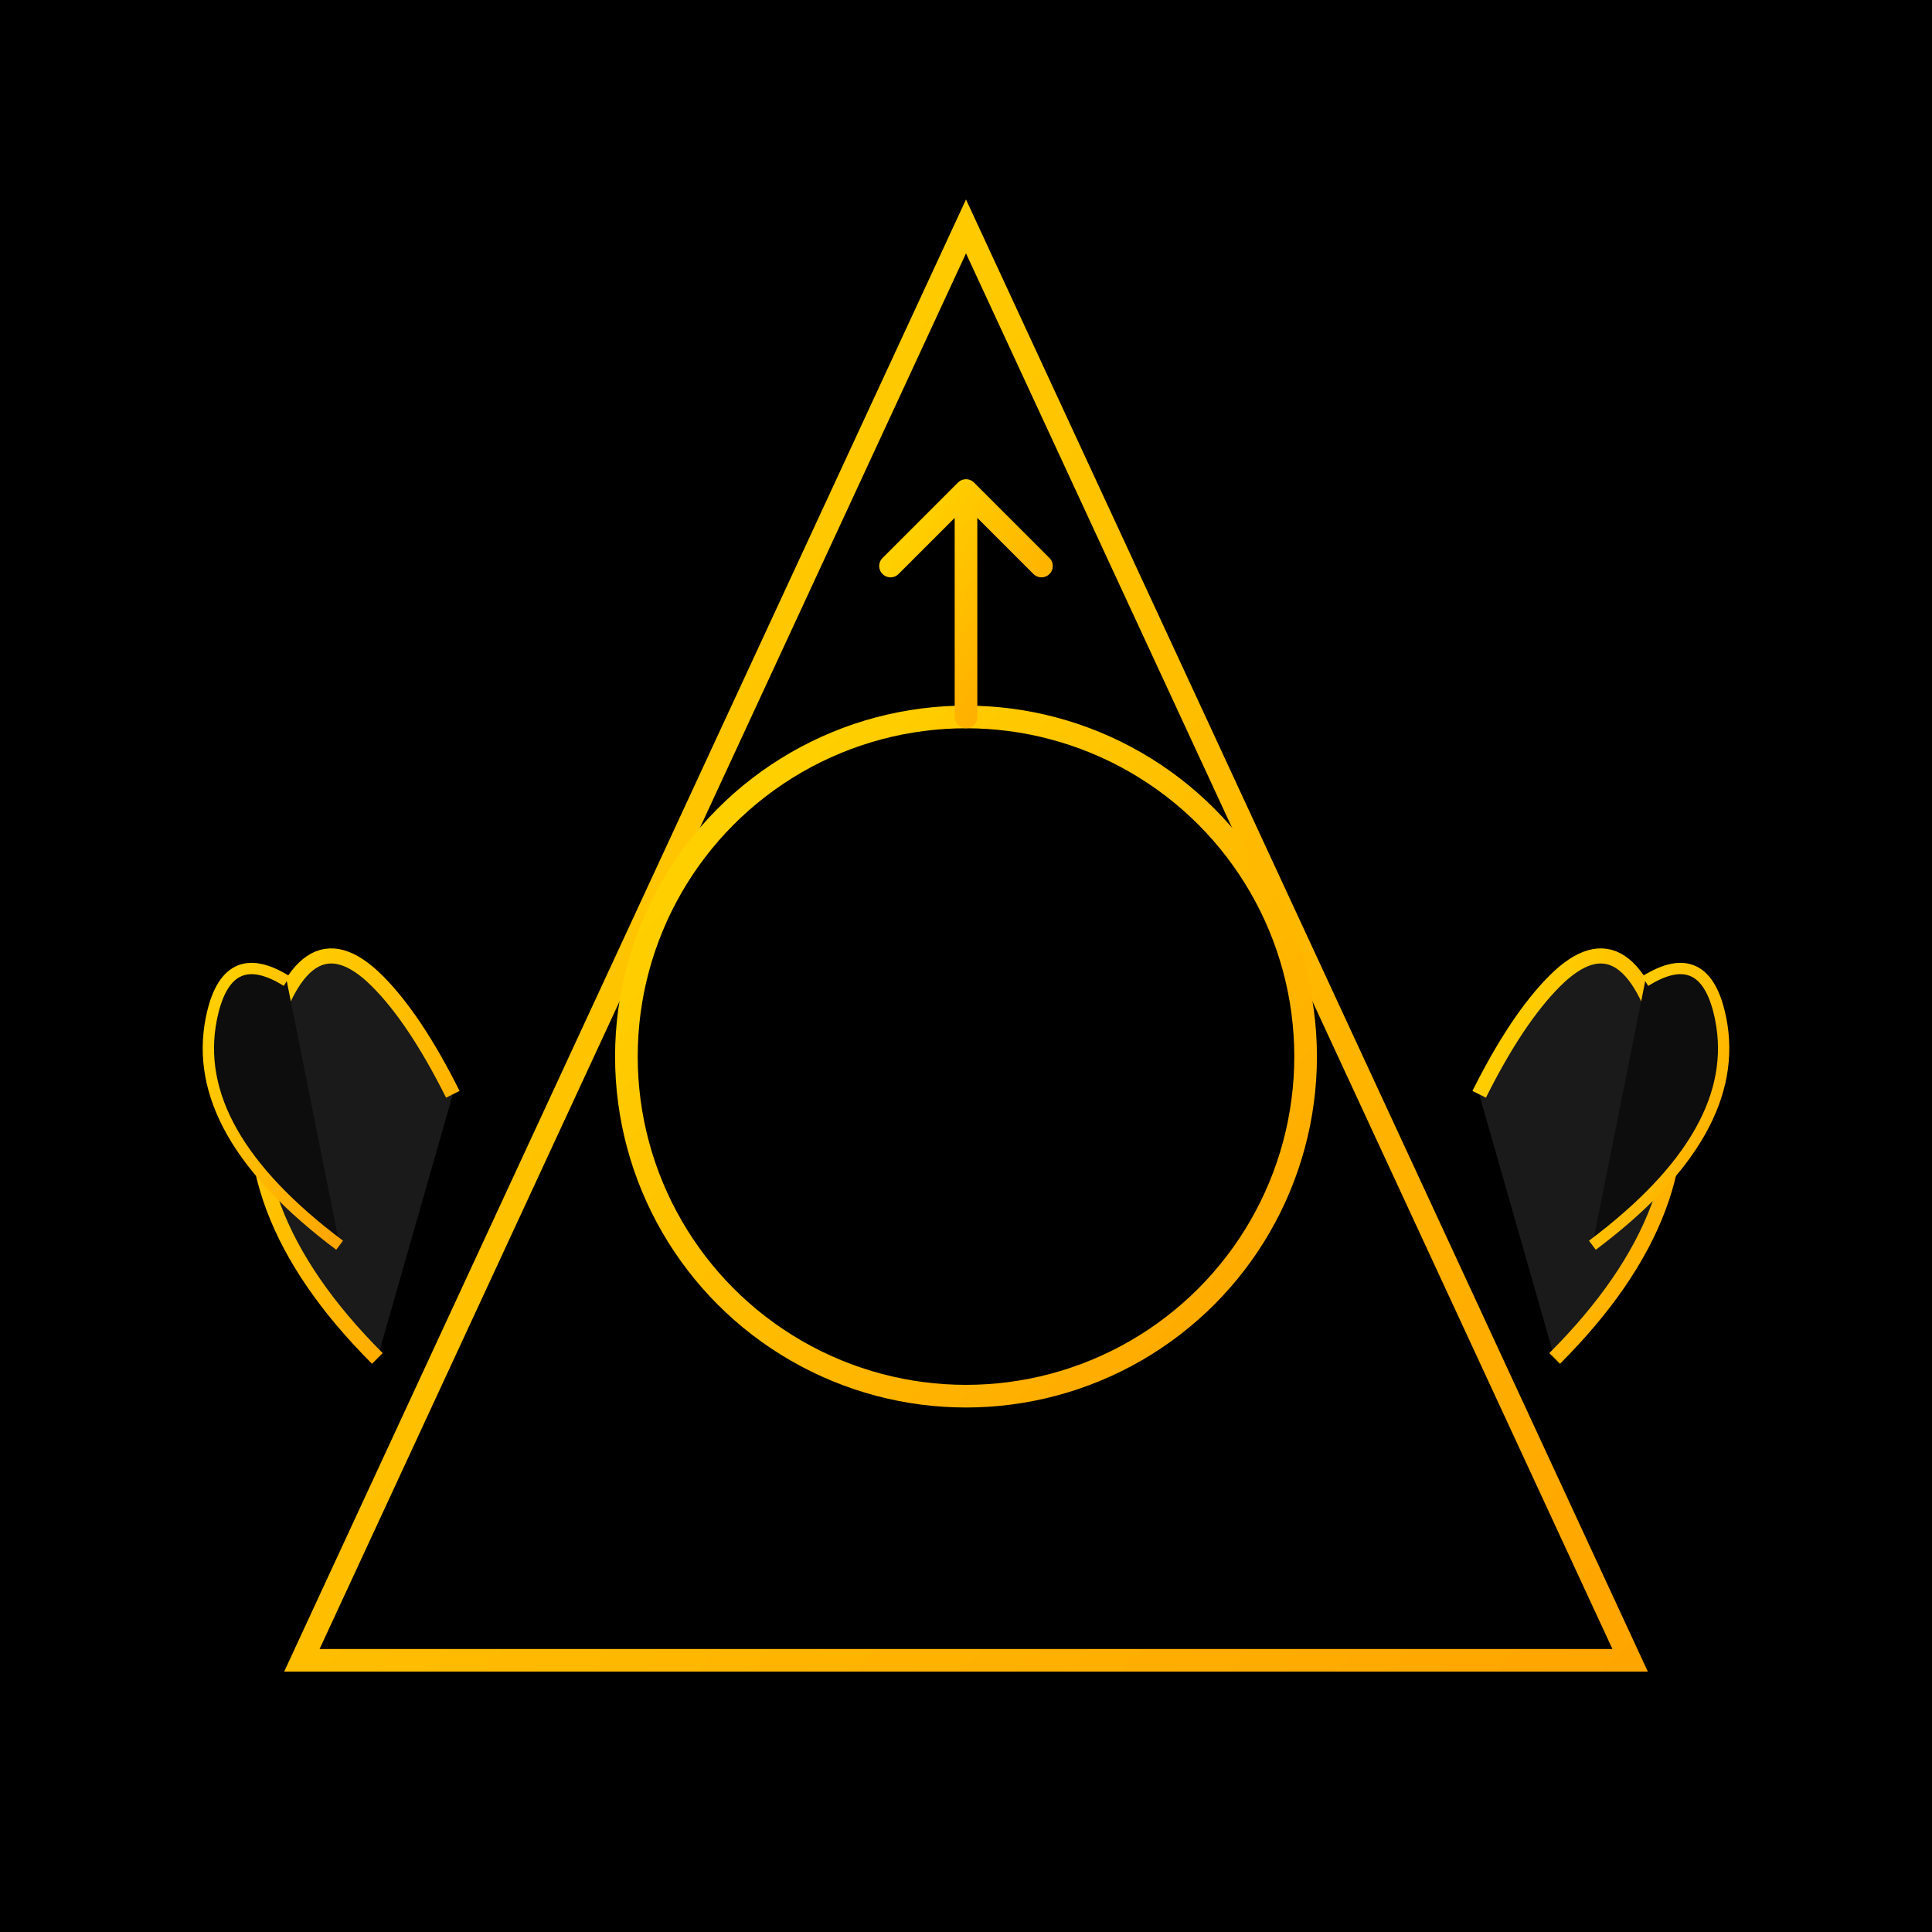
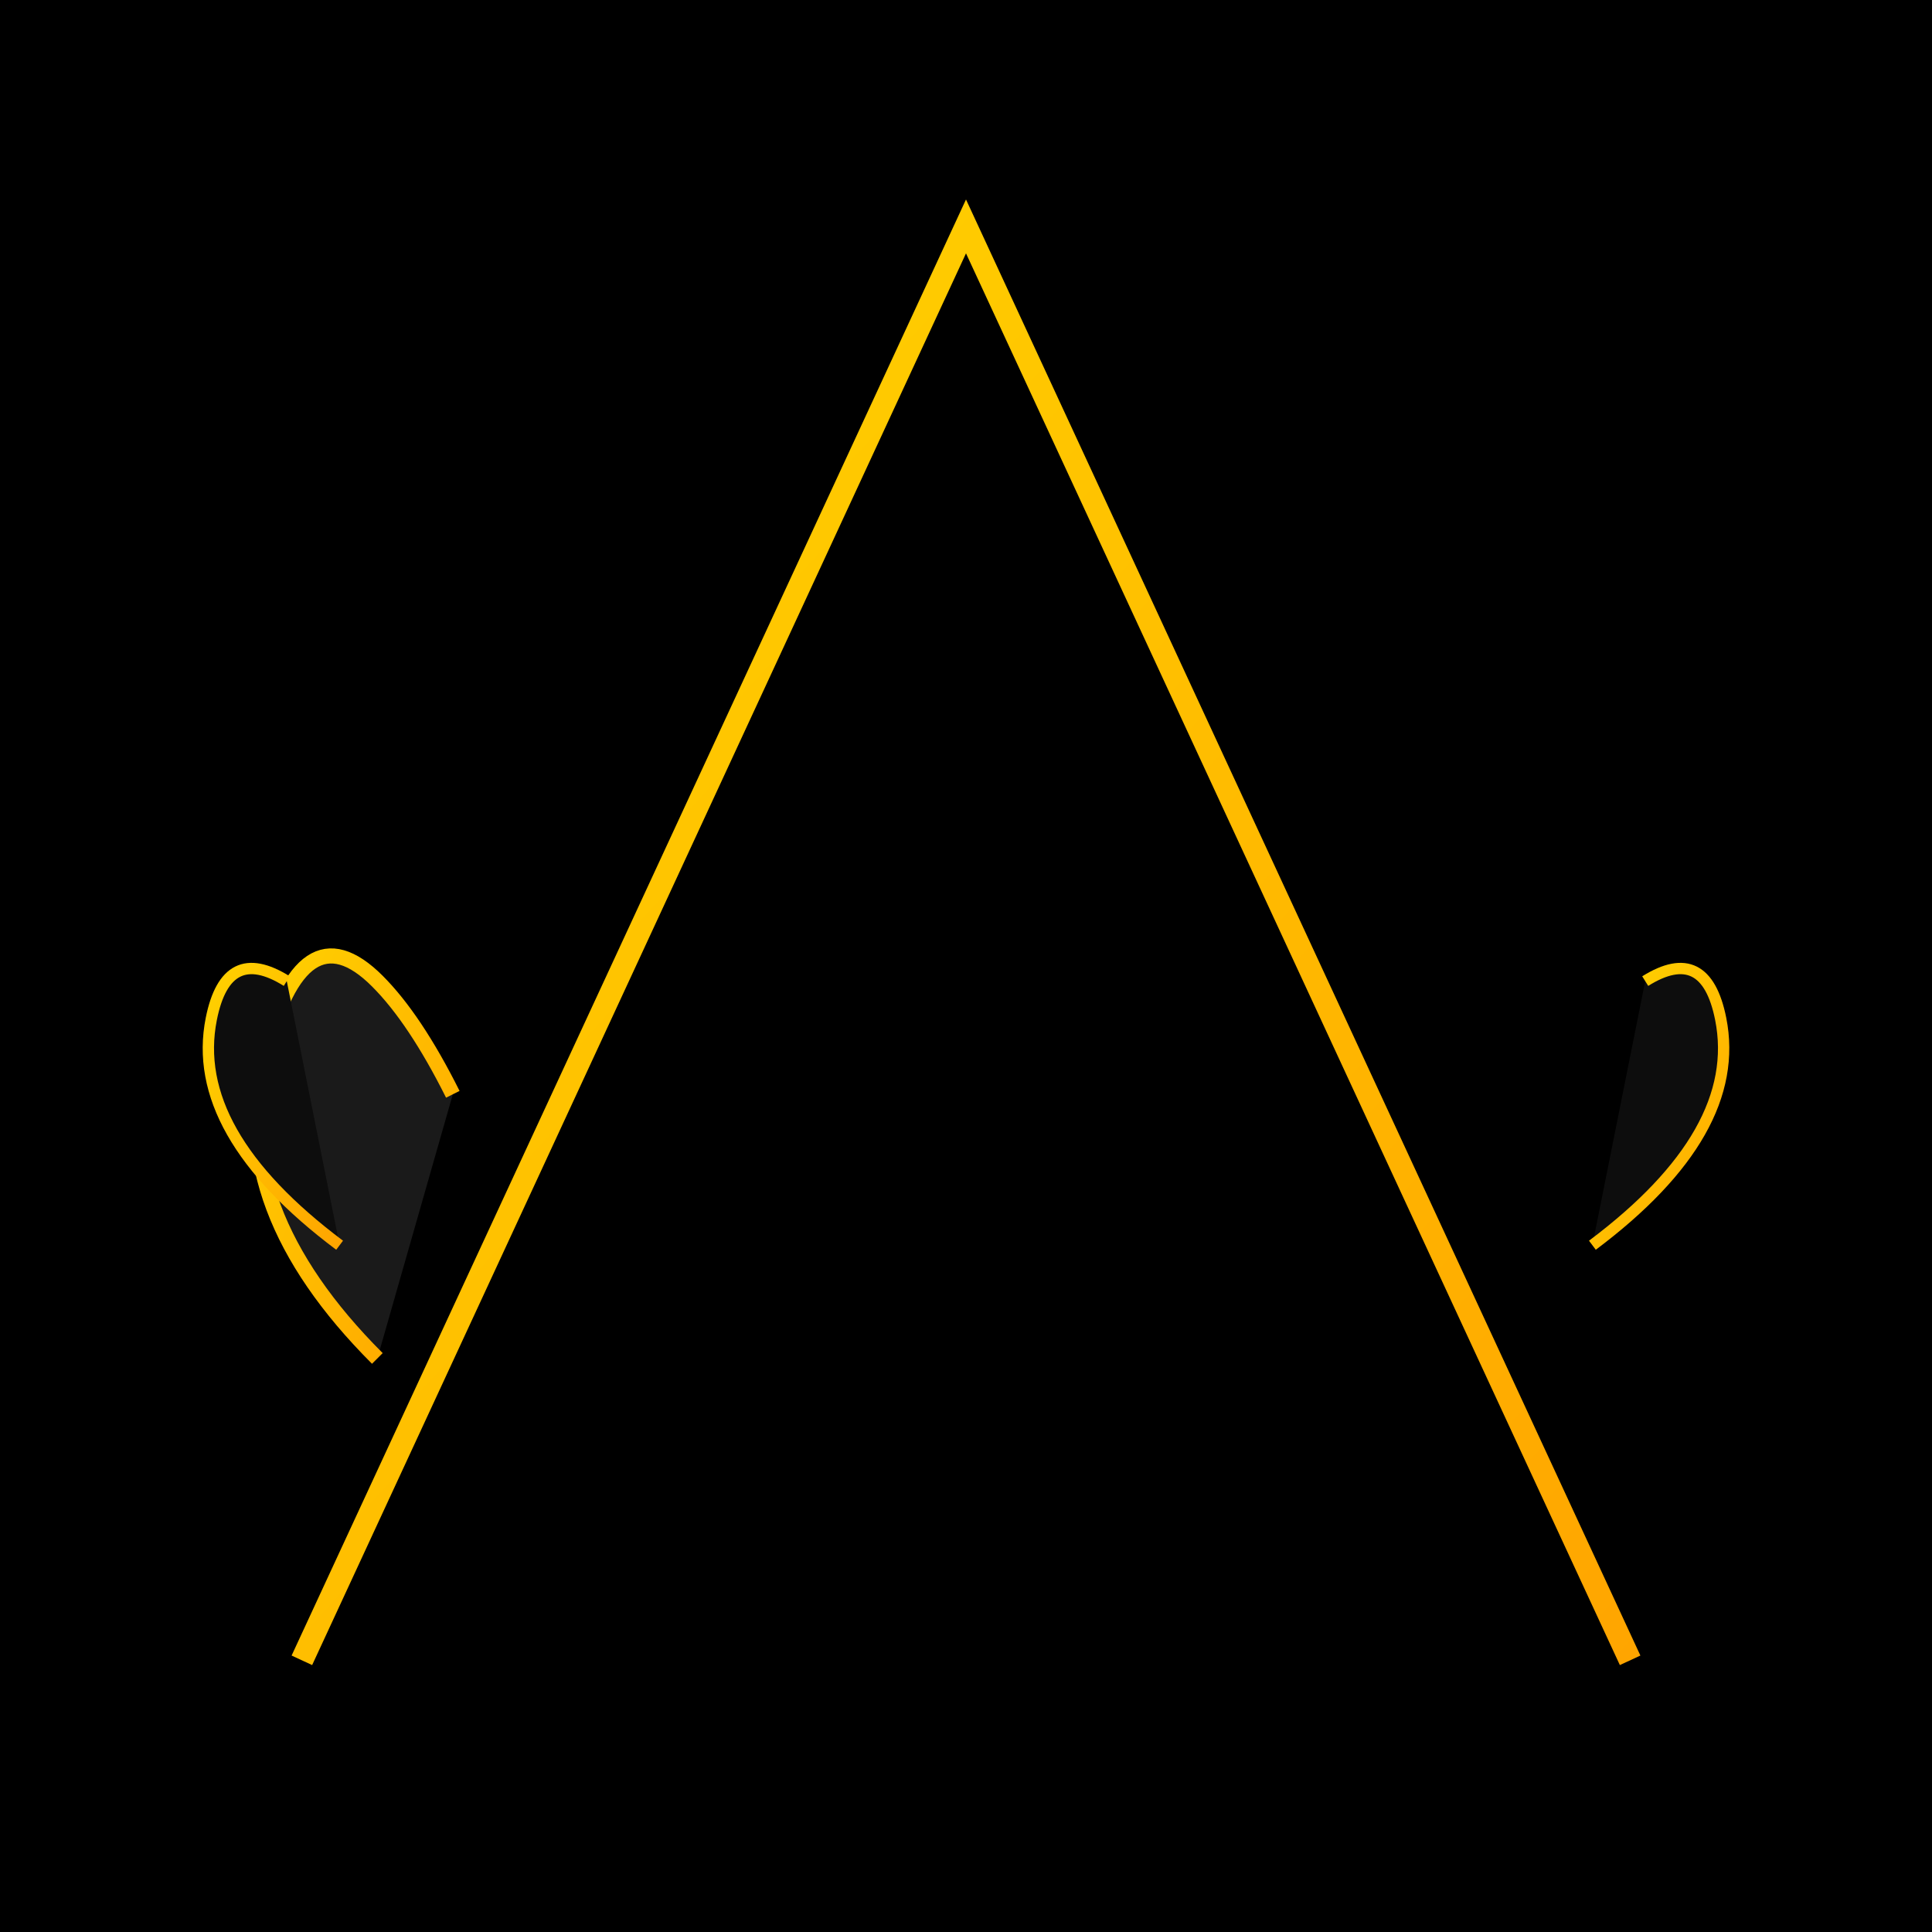
<svg xmlns="http://www.w3.org/2000/svg" viewBox="0 0 256 256">
  <defs>
    <linearGradient id="gold" x1="0%" y1="0%" x2="100%" y2="100%">
      <stop offset="0%" style="stop-color:#FFD700;stop-opacity:1" />
      <stop offset="100%" style="stop-color:#FFA500;stop-opacity:1" />
    </linearGradient>
  </defs>
  <rect width="256" height="256" fill="#000000" />
-   <path d="M 40 220 L 128 30 L 216 220 Z" fill="none" stroke="url(#gold)" stroke-width="3" />
-   <circle cx="128" cy="140" r="45" fill="none" stroke="url(#gold)" stroke-width="3" />
-   <path d="M 128 95 L 128 65 M 118 75 L 128 65 L 138 75" fill="none" stroke="url(#gold)" stroke-width="3" stroke-linecap="round" stroke-linejoin="round" />
+   <path d="M 40 220 L 128 30 L 216 220 " fill="none" stroke="url(#gold)" stroke-width="3" />
  <line x1="128" y1="185" x2="128" y2="210" stroke="url(#gold)" stroke-width="3" stroke-linecap="round" />
-   <line x1="118" y1="200" x2="138" y2="200" stroke="url(#gold)" stroke-width="3" stroke-linecap="round" />
  <path d="M 50 180 Q 30 160 35 140 Q 40 120 50 130 Q 55 135 60 145" fill="#1a1a1a" stroke="url(#gold)" stroke-width="2" />
-   <path d="M 206 180 Q 226 160 221 140 Q 216 120 206 130 Q 201 135 196 145" fill="#1a1a1a" stroke="url(#gold)" stroke-width="2" />
  <path d="M 45 165 Q 25 150 28 135 Q 30 125 38 130" fill="#0d0d0d" stroke="url(#gold)" stroke-width="1.5" />
  <path d="M 211 165 Q 231 150 228 135 Q 226 125 218 130" fill="#0d0d0d" stroke="url(#gold)" stroke-width="1.5" />
</svg>